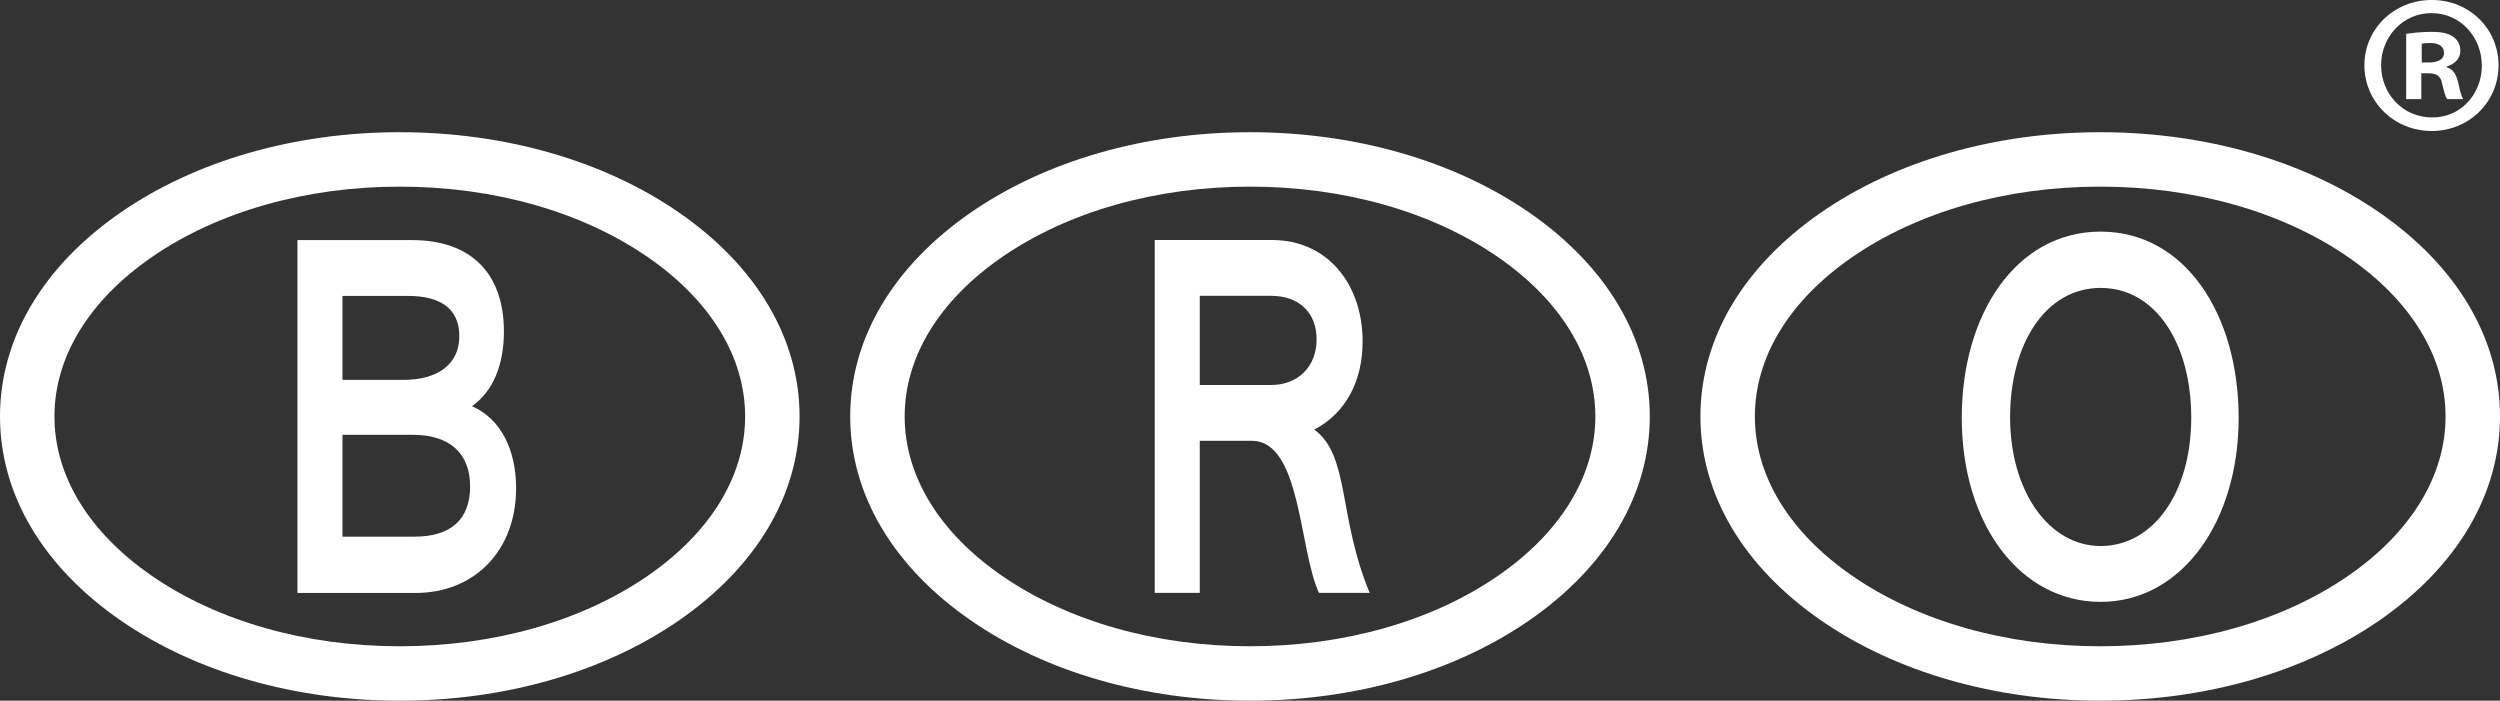
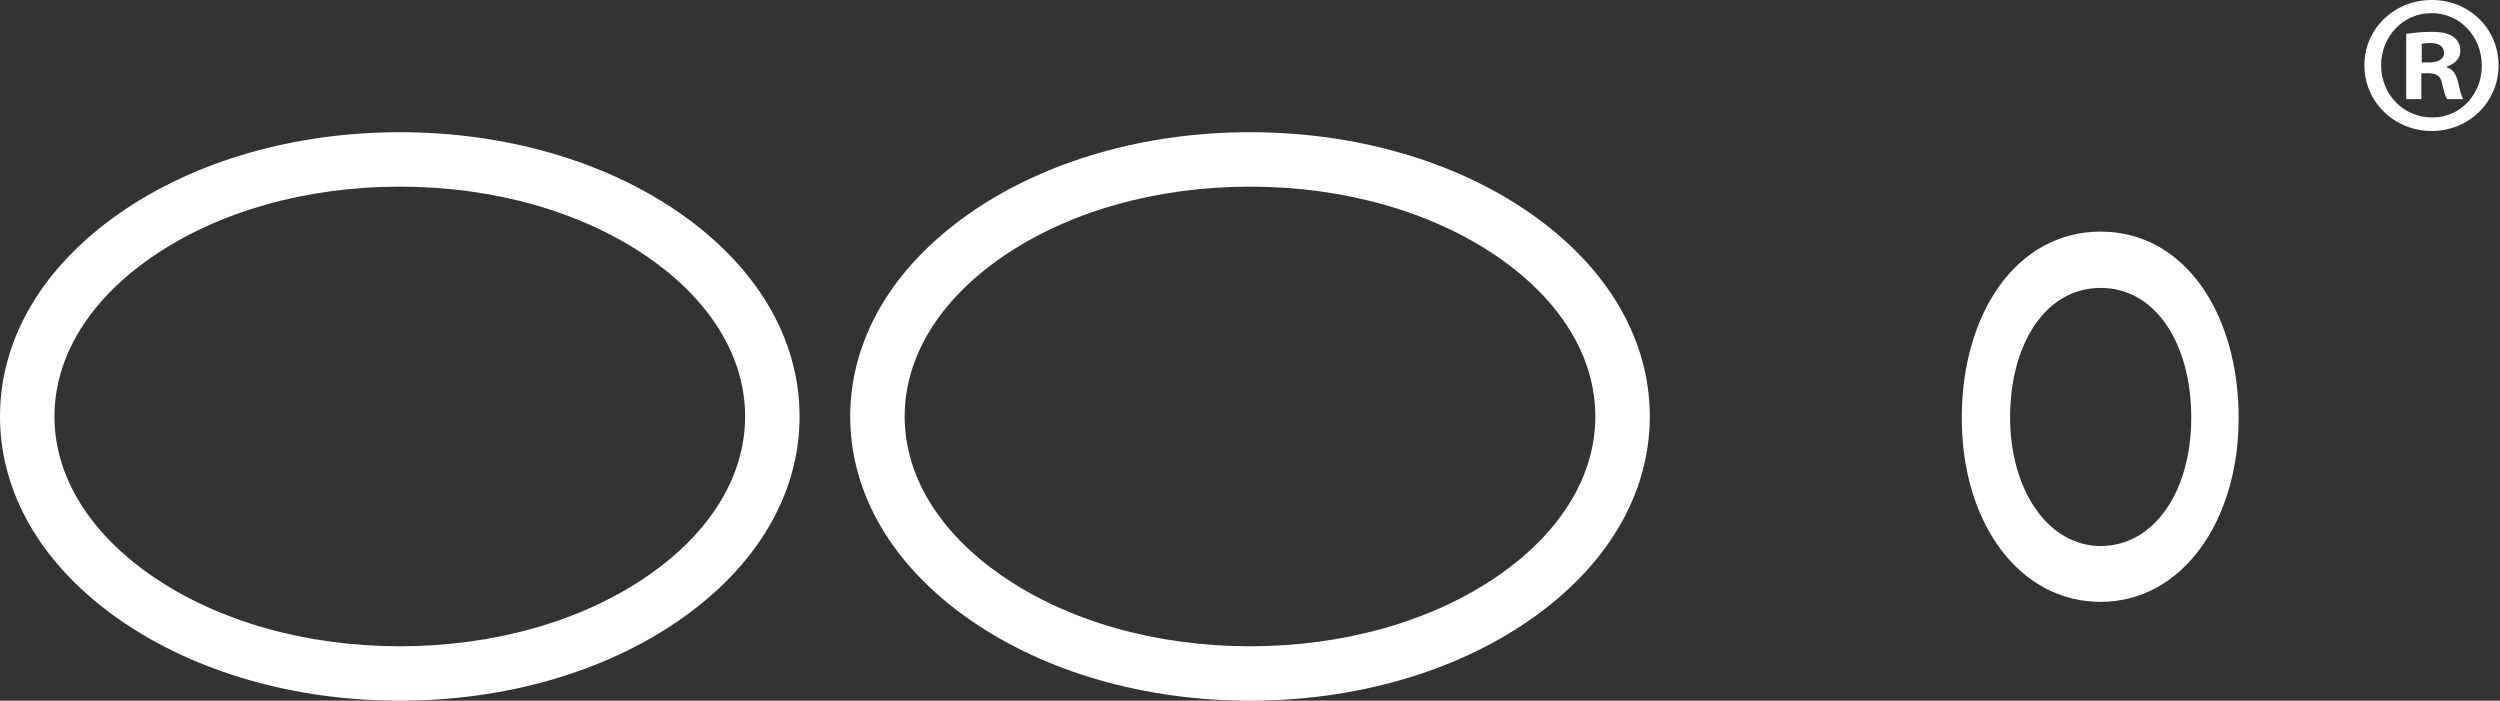
<svg xmlns="http://www.w3.org/2000/svg" id="Logos" viewBox="0 0 1316.9 369.1">
  <rect x="0" y="0" width="1316.9" height="369.1" fill="#333333" stroke="none" />
  <defs>
    <style>
      .cls-1 {
        fill: #fff;
      }
    </style>
  </defs>
  <g>
-     <path class="cls-1" d="m156.68,126.46h60.31c30.9,0,48.45,17.3,48.45,48.2,0,17.55-5.69,31.39-16.81,39.3,15.08,6.67,23.23,22.74,23.23,43.26,0,32.63-21.75,55.12-52.9,55.12h-62.29V126.46Zm55.61,73.66c18.54,0,29.66-8.4,29.66-22.99s-9.89-21.26-27.19-21.26h-34.36v44.24h31.89Zm6.18,82.56c18.79,0,29.17-8.9,29.17-26.45s-10.88-27.19-30.16-27.19h-37.08v53.64h38.06Z" />
    <path class="cls-1" d="m210.59,369.1c-55.3,0-107.48-14.98-146.91-42.19C22.61,298.58,0,260.39,0,219.37s22.61-79.21,63.68-107.54c39.44-27.21,91.61-42.19,146.91-42.19s107.48,14.98,146.91,42.19c41.06,28.33,63.68,66.52,63.68,107.54s-22.61,79.21-63.68,107.54c-39.44,27.21-91.61,42.19-146.91,42.19Zm0-270.79c-49.54,0-95.93,13.18-130.63,37.12-33.07,22.82-51.28,52.62-51.28,83.94s18.21,61.12,51.28,83.94c34.7,23.94,81.09,37.12,130.63,37.12s95.93-13.18,130.63-37.12c33.07-22.82,51.28-52.62,51.28-83.94s-18.21-61.12-51.28-83.94c-34.7-23.94-81.09-37.12-130.63-37.12Z" />
  </g>
  <g>
-     <path class="cls-1" d="m608.26,126.42h61.8c29.17,0,47.71,23.24,47.71,53.39,0,21.01-8.9,37.82-25.46,46.47,18.79,13.84,12.36,45.48,29.17,86.02h-26.7c-10.63-22.99-9.39-80.09-35.35-80.09h-27.44v80.09h-23.73V126.42Zm61.3,76.38c14.34,0,23.98-9.89,23.98-23.98s-9.15-22.99-23.98-22.99h-37.57v46.97h37.57Z" />
    <path class="cls-1" d="m658.45,369.1c-55.3,0-107.48-14.98-146.91-42.19-41.06-28.33-63.68-66.52-63.68-107.54s22.61-79.21,63.68-107.54c39.44-27.21,91.61-42.19,146.91-42.19s107.48,14.98,146.91,42.19c41.06,28.33,63.68,66.52,63.68,107.54s-22.61,79.21-63.68,107.54c-39.44,27.21-91.61,42.19-146.91,42.19Zm0-270.79c-49.54,0-95.93,13.18-130.63,37.12-33.07,22.82-51.28,52.62-51.28,83.94s18.21,61.12,51.28,83.94c34.7,23.94,81.09,37.12,130.63,37.12s95.93-13.18,130.63-37.12c33.07-22.82,51.28-52.62,51.28-83.94s-18.21-61.12-51.28-83.94c-34.7-23.94-81.09-37.12-130.63-37.12Z" />
  </g>
  <g>
    <path class="cls-1" d="m1033.38,220.14c0-55.12,28.92-98.14,73.17-98.14s72.68,43.26,72.68,98.14-30.16,96.9-72.68,96.9-73.17-41.03-73.17-96.9Zm120.88-.25c0-38.56-18.54-68.23-47.71-68.23s-47.71,29.66-47.71,68.23,20.27,67.73,47.71,67.73,47.71-27.69,47.71-67.73Z" />
-     <path class="cls-1" d="m1106.31,369.1c-55.3,0-107.48-14.98-146.91-42.19-41.06-28.33-63.68-66.52-63.68-107.54s22.61-79.21,63.68-107.54c39.44-27.21,91.61-42.19,146.91-42.19s107.48,14.98,146.91,42.19c41.06,28.33,63.68,66.52,63.68,107.54s-22.61,79.21-63.68,107.54c-39.44,27.21-91.61,42.19-146.91,42.19Zm0-270.79c-49.54,0-95.93,13.18-130.63,37.12-33.07,22.82-51.28,52.62-51.28,83.94s18.21,61.12,51.28,83.94c34.7,23.94,81.09,37.12,130.63,37.12s95.93-13.18,130.63-37.12c33.07-22.82,51.28-52.62,51.28-83.94s-18.21-61.12-51.28-83.94c-34.7-23.94-81.09-37.12-130.63-37.12Z" />
  </g>
  <path class="cls-1" d="m1281.12,0c19.5,0,35.02,15.1,35.02,34.4s-15.52,34.6-35.23,34.6-35.44-15.31-35.44-34.6,15.73-34.4,35.44-34.4h.21Zm-.42,6.92c-14.89,0-26.43,12.37-26.43,27.47s11.53,27.47,26.84,27.47c14.89.21,26.22-12.16,26.22-27.26s-11.33-27.68-26.43-27.68h-.21Zm-5.24,45.3h-7.97V17.83c3.15-.42,7.55-1.05,13.21-1.05,6.5,0,9.44,1.05,11.74,2.73,2.1,1.47,3.57,3.99,3.57,7.34,0,4.19-3.15,6.92-7.13,8.18v.42c3.36,1.05,5.03,3.78,6.08,8.39,1.05,5.24,1.89,7.13,2.52,8.39h-8.39c-1.05-1.26-1.68-4.19-2.73-8.39-.63-3.57-2.73-5.24-7.13-5.24h-3.78v13.63Zm.21-19.3h3.78c4.4,0,7.97-1.47,7.97-5.03,0-3.15-2.31-5.24-7.34-5.24-2.1,0-3.57.21-4.4.42v9.86Z" />
</svg>